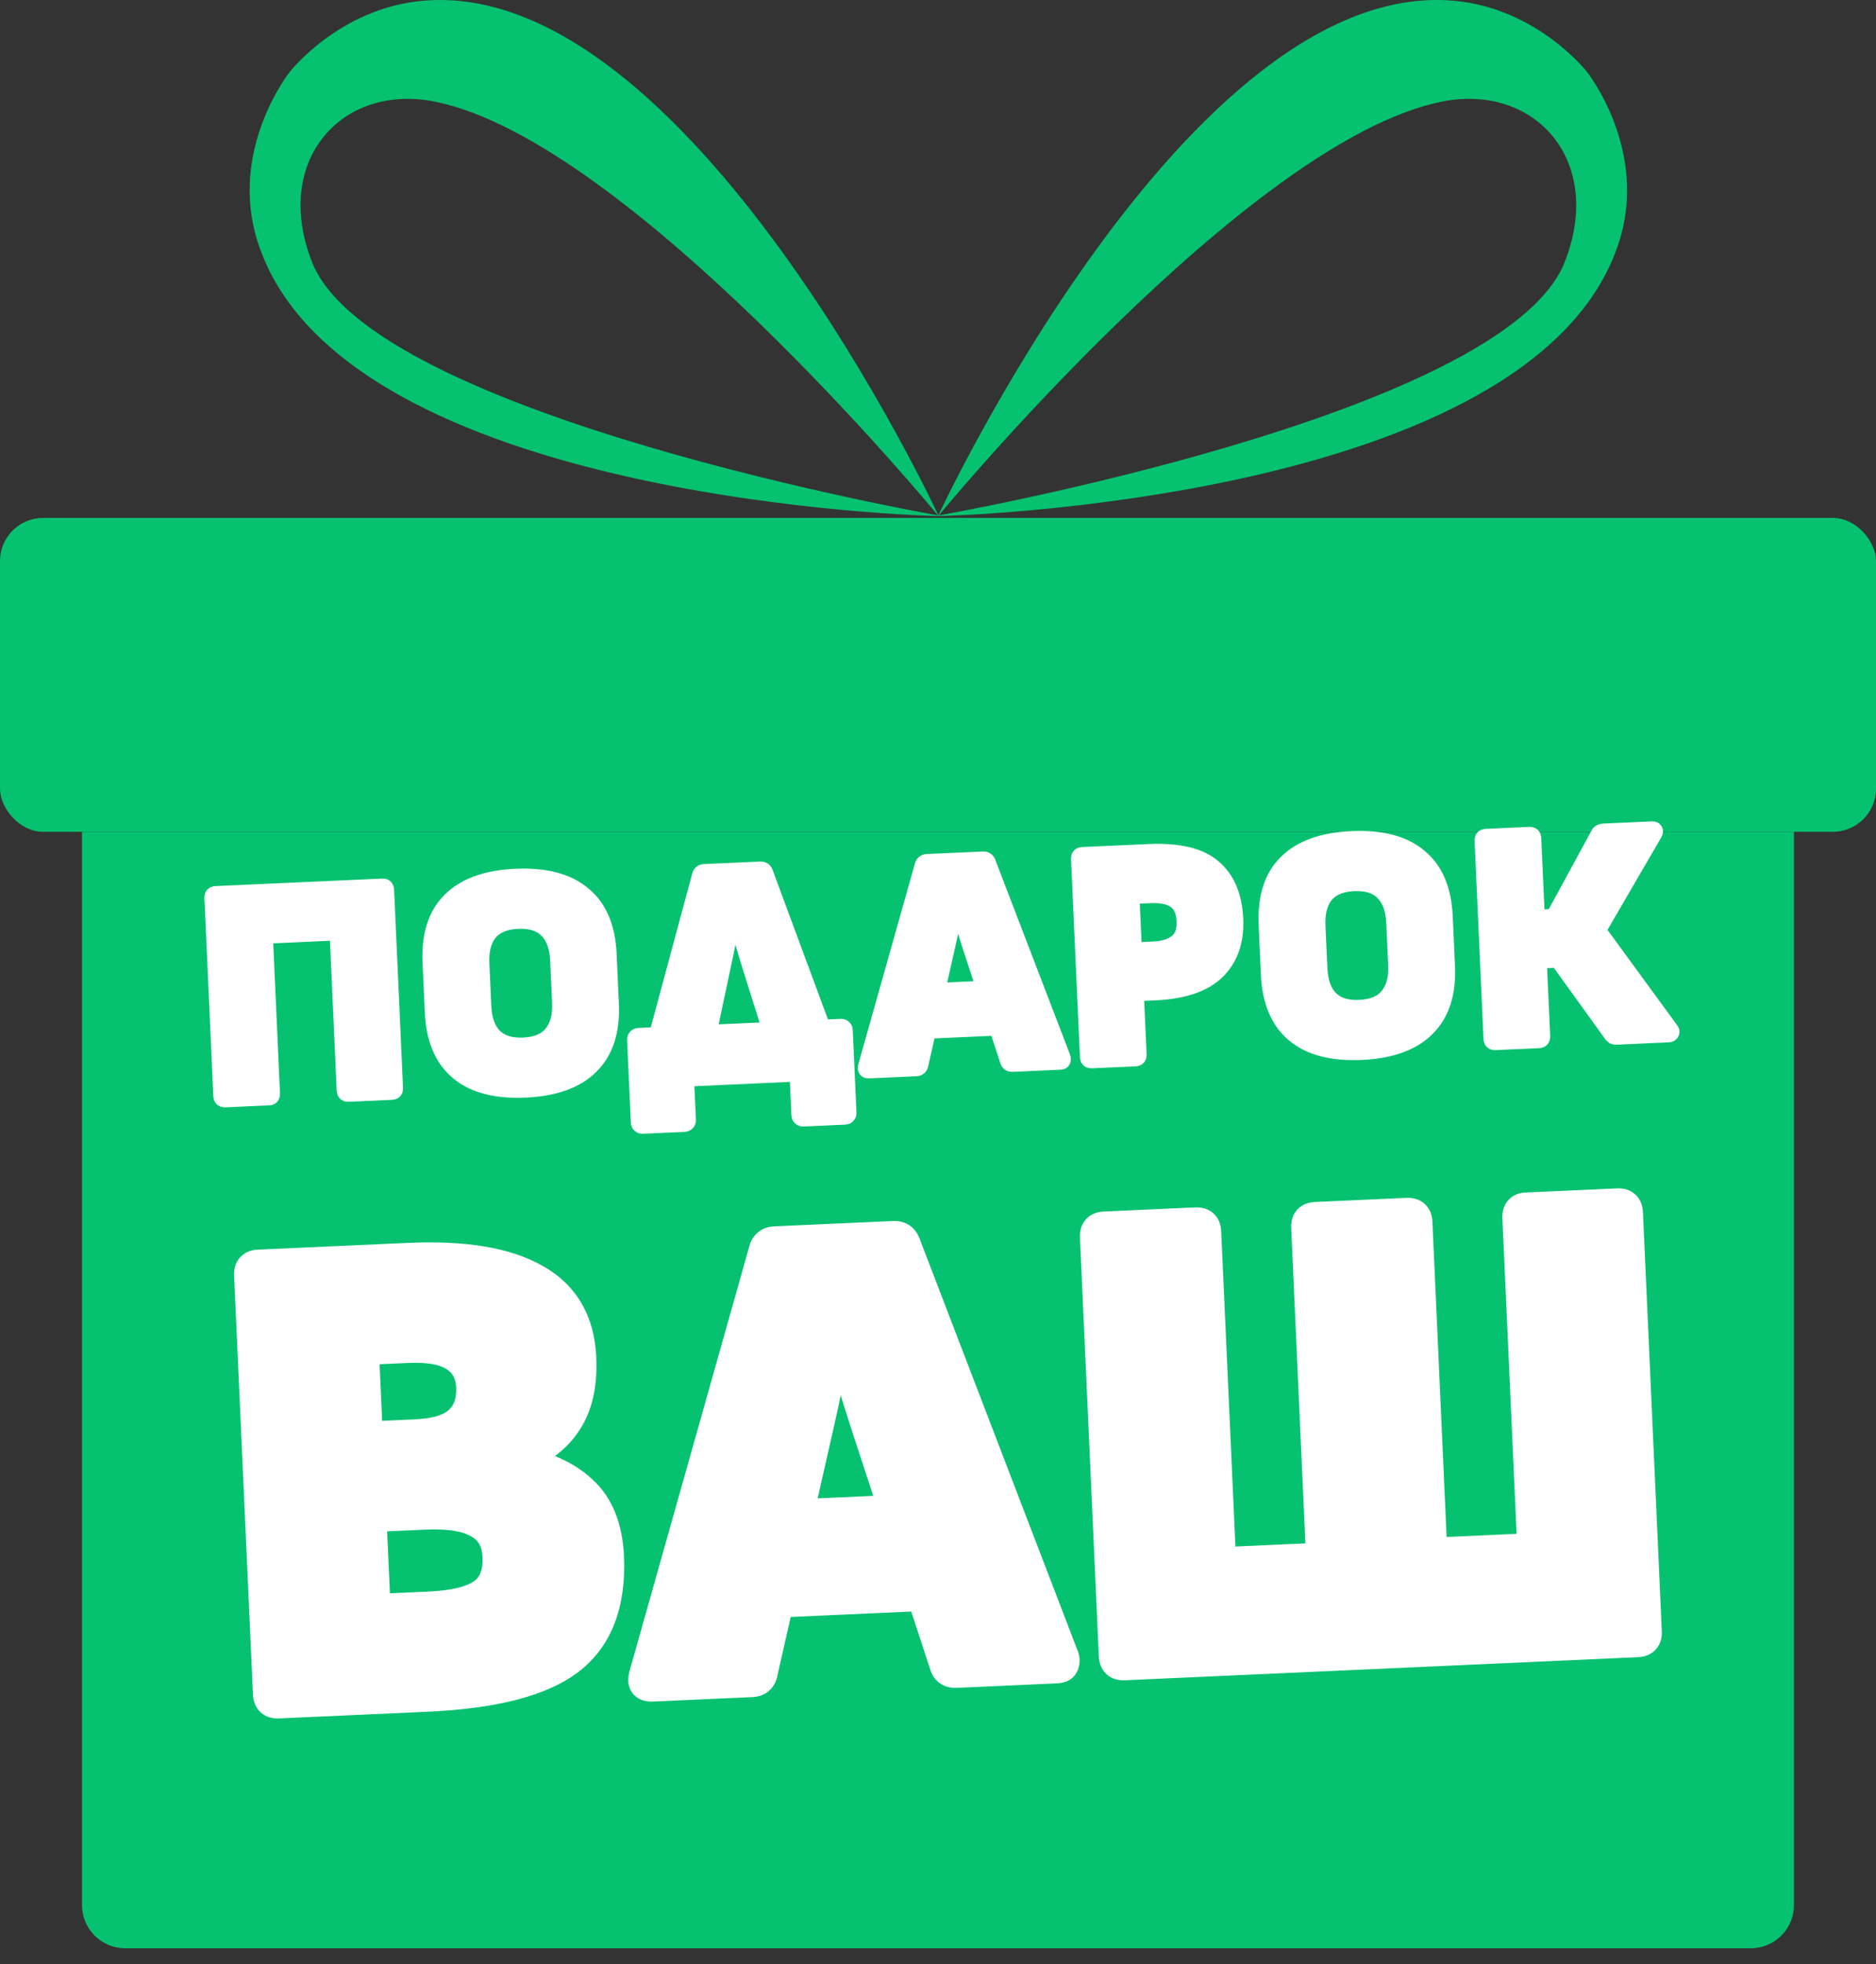
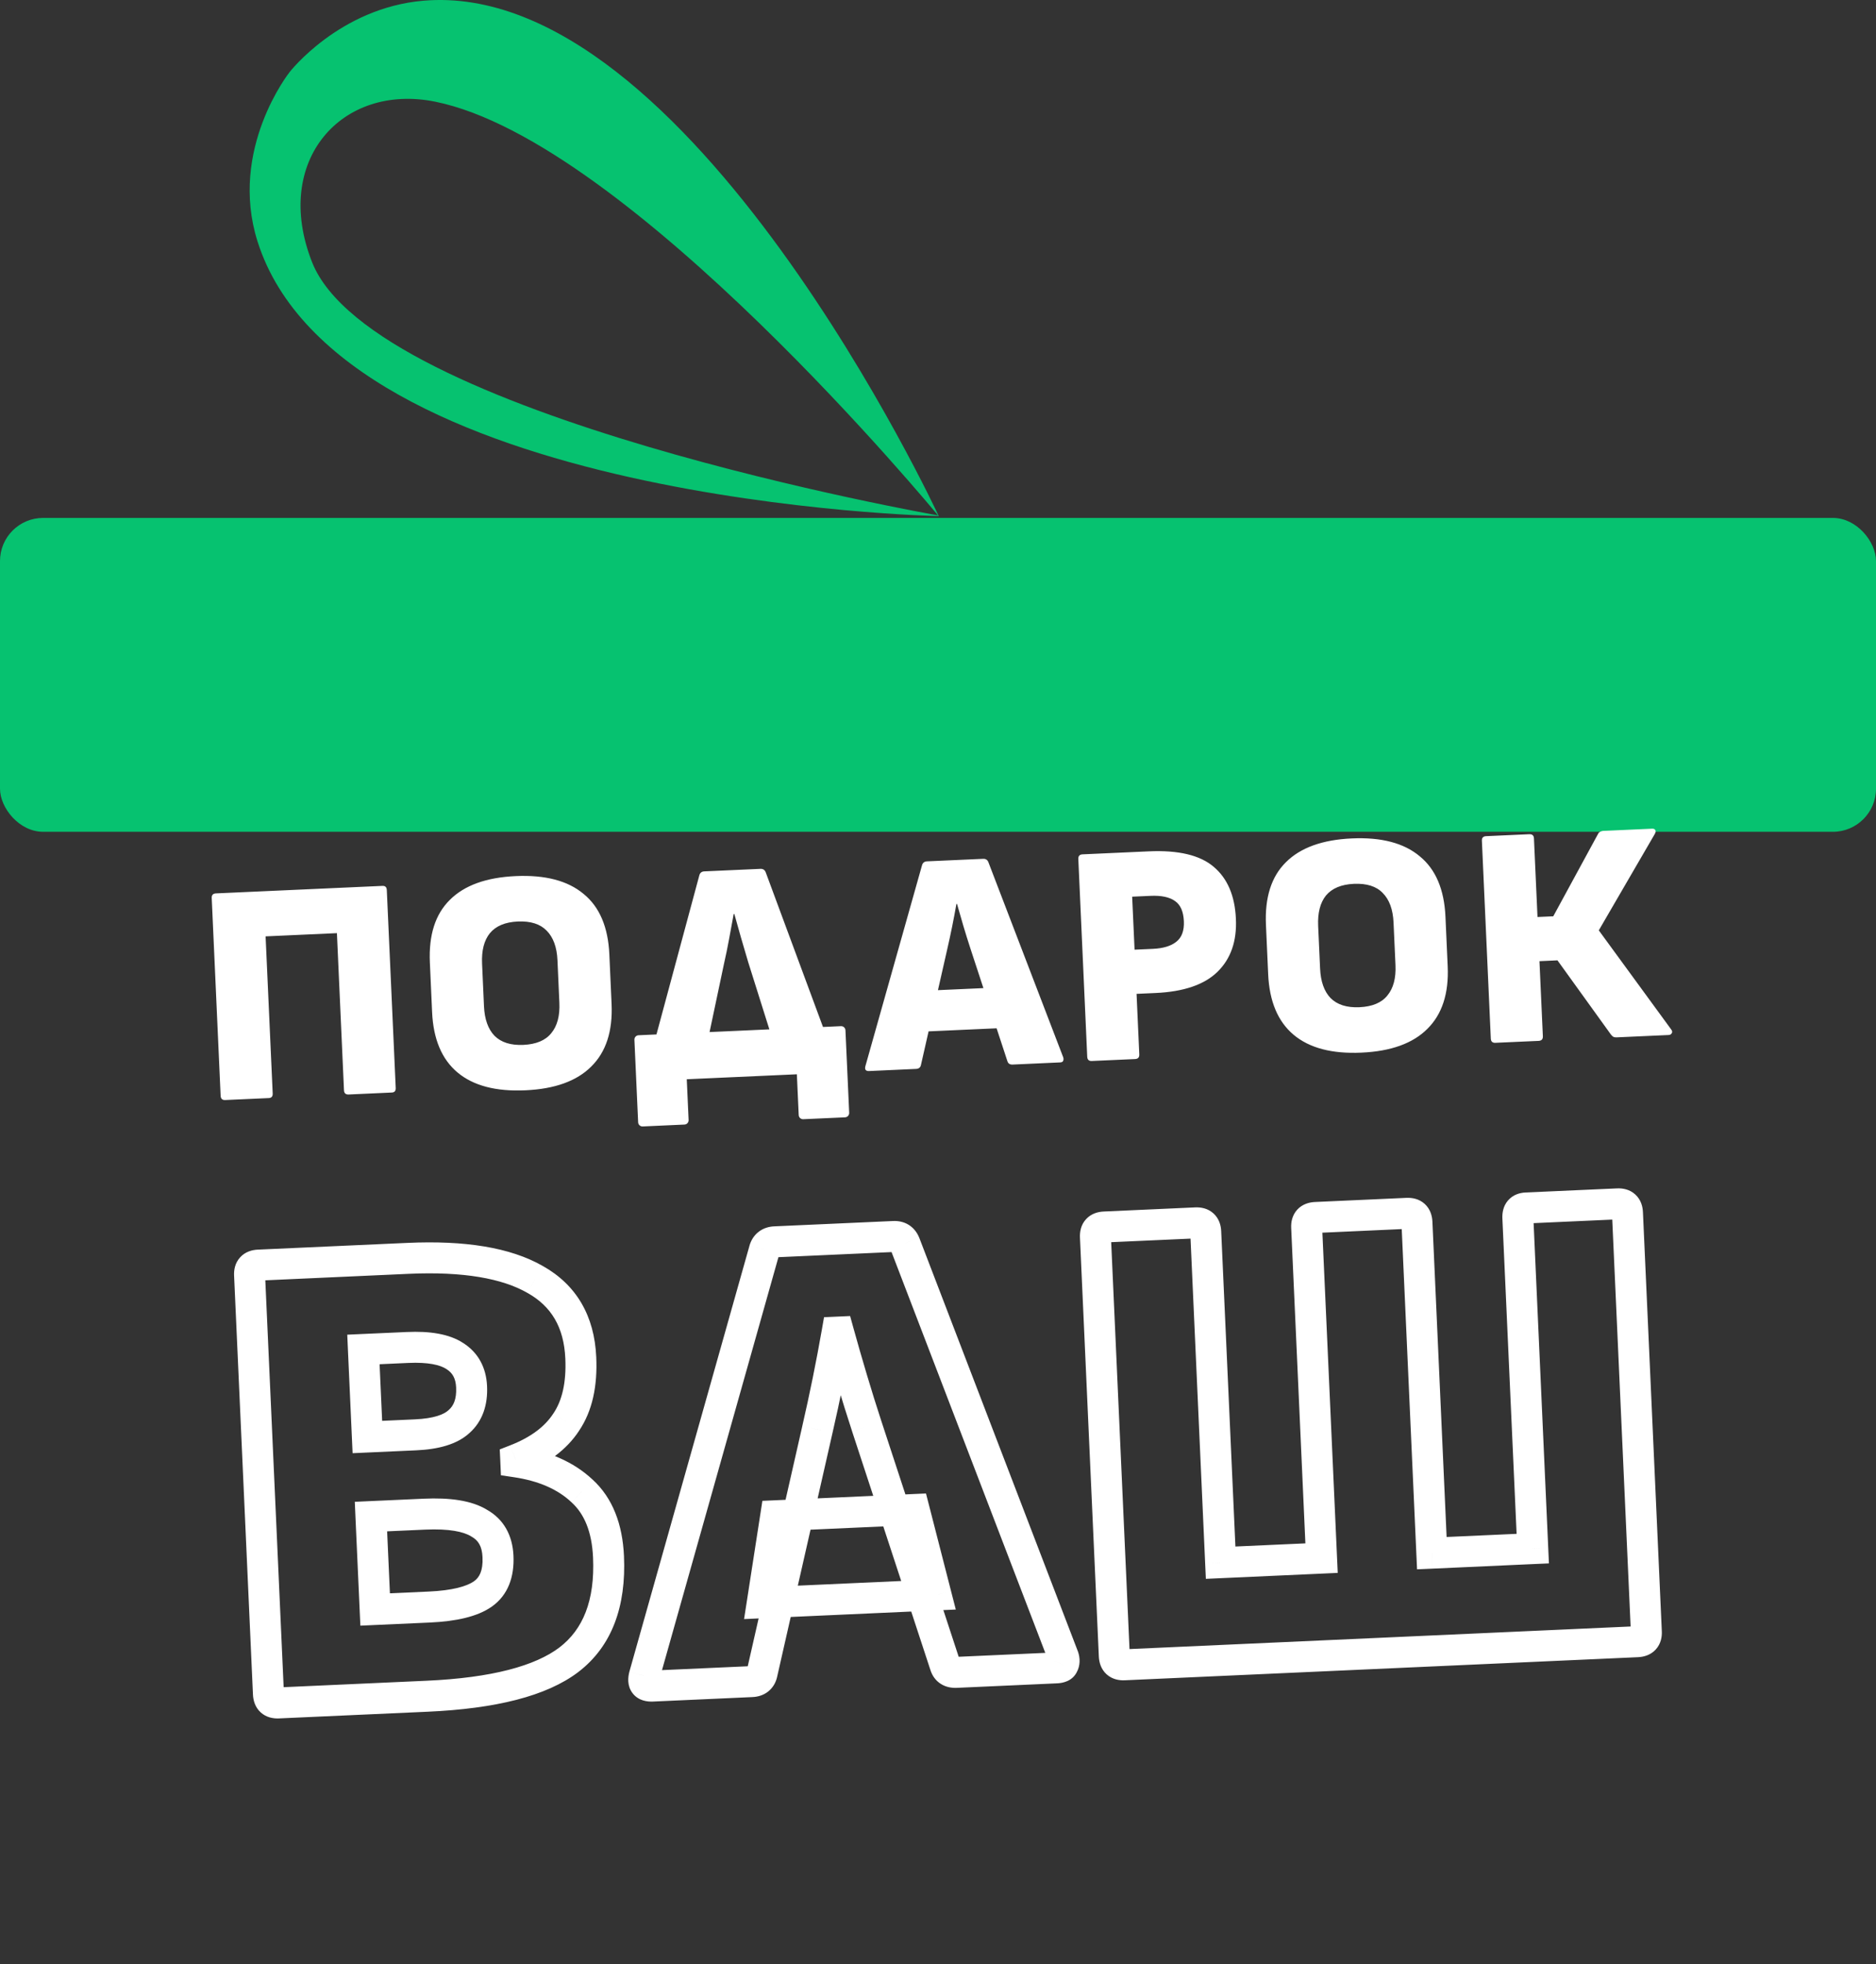
<svg xmlns="http://www.w3.org/2000/svg" width="64" height="67" viewBox="0 0 64 67" fill="none">
  <rect x="0" y="0" width="64" height="67" fill="#333333" stroke="none" />
  <rect y="17.667" width="64" height="10.707" rx="1.471" fill="#06C270" />
-   <path d="M2.798 28.374H61.201V64.986C61.201 65.799 60.543 66.458 59.73 66.458H4.27C3.457 66.458 2.798 65.799 2.798 64.986V28.374Z" fill="#06C270" />
-   <path d="M9.491 58.09C9.279 58.099 9.167 57.998 9.158 57.785L8.514 43.488C8.504 43.276 8.606 43.164 8.819 43.155L13.926 42.925C15.826 42.839 17.269 43.079 18.254 43.644C19.238 44.193 19.758 45.084 19.814 46.315C19.855 47.227 19.69 47.958 19.319 48.508C18.962 49.057 18.388 49.487 17.594 49.797L17.598 49.865C18.548 50.005 19.302 50.337 19.858 50.86C20.415 51.368 20.715 52.116 20.759 53.104C20.831 54.7 20.381 55.87 19.41 56.615C18.452 57.343 16.841 57.759 14.576 57.861L9.491 58.09ZM12.798 54.902L14.645 54.819C15.496 54.781 16.106 54.631 16.475 54.371C16.844 54.111 17.015 53.684 16.989 53.091C16.965 52.559 16.75 52.18 16.344 51.955C15.952 51.714 15.331 51.612 14.479 51.65L12.655 51.733L12.798 54.902ZM12.533 49.019L14.175 48.945C14.874 48.914 15.37 48.762 15.662 48.49C15.97 48.217 16.112 47.822 16.088 47.305C16.067 46.834 15.876 46.485 15.516 46.257C15.17 46.029 14.633 45.931 13.903 45.964L12.398 46.032L12.533 49.019ZM22.249 57.515C22.006 57.526 21.916 57.408 21.982 57.161L26.079 42.628C26.132 42.458 26.25 42.369 26.433 42.361L30.491 42.178C30.674 42.17 30.799 42.248 30.867 42.413L36.278 56.517C36.313 56.622 36.31 56.714 36.268 56.792C36.24 56.854 36.165 56.888 36.044 56.894L32.623 57.048C32.426 57.056 32.3 56.978 32.247 56.813L29.573 48.663C29.396 48.122 29.227 47.582 29.065 47.041C28.904 46.499 28.75 45.966 28.605 45.439L28.559 45.441C28.462 45.994 28.358 46.547 28.245 47.1C28.133 47.654 28.014 48.208 27.886 48.762L25.999 57.072C25.961 57.256 25.844 57.353 25.646 57.362L22.249 57.515ZM26.005 54.673L26.465 51.705L31.185 51.492L31.933 54.406L26.005 54.673ZM38.349 56.79C38.136 56.799 38.025 56.698 38.015 56.485L37.371 42.188C37.361 41.975 37.463 41.864 37.676 41.855L40.8 41.714C41.013 41.704 41.124 41.806 41.133 42.019L41.642 53.306L45.085 53.15L44.576 41.864C44.567 41.651 44.669 41.539 44.881 41.53L48.005 41.389C48.218 41.38 48.329 41.481 48.339 41.694L48.847 52.981L52.29 52.826L51.782 41.539C51.772 41.326 51.866 41.215 52.064 41.206L55.188 41.066C55.4 41.056 55.512 41.158 55.521 41.37L56.165 55.667C56.175 55.88 56.073 55.991 55.861 56.001L38.349 56.79Z" fill="white" />
-   <path d="M18.254 43.644L17.991 44.102L17.996 44.105L18.254 43.644ZM19.319 48.508L18.881 48.212L18.875 48.22L19.319 48.508ZM17.594 49.797L17.402 49.304L17.049 49.442L17.067 49.82L17.594 49.797ZM17.598 49.865L17.07 49.889L17.089 50.324L17.52 50.388L17.598 49.865ZM19.858 50.86L19.497 51.245L19.502 51.25L19.858 50.86ZM19.41 56.615L19.73 57.035L19.731 57.034L19.41 56.615ZM12.798 54.902L12.27 54.926L12.294 55.454L12.822 55.43L12.798 54.902ZM16.475 54.371L16.171 53.939L16.171 53.939L16.475 54.371ZM16.344 51.955L16.067 52.405L16.077 52.411L16.087 52.417L16.344 51.955ZM12.655 51.733L12.631 51.205L12.104 51.229L12.127 51.756L12.655 51.733ZM12.533 49.019L12.005 49.043L12.029 49.571L12.557 49.547L12.533 49.019ZM15.662 48.49L15.311 48.094L15.302 48.103L15.662 48.49ZM15.516 46.257L15.224 46.698L15.234 46.704L15.516 46.257ZM12.398 46.032L12.374 45.504L11.847 45.528L11.87 46.056L12.398 46.032ZM9.468 57.562C9.443 57.563 9.521 57.554 9.605 57.631C9.689 57.708 9.687 57.786 9.686 57.761L8.63 57.809C8.639 57.996 8.697 58.232 8.892 58.411C9.088 58.59 9.327 58.626 9.515 58.618L9.468 57.562ZM9.686 57.761L9.042 43.465L7.986 43.512L8.63 57.809L9.686 57.761ZM9.042 43.465C9.04 43.44 9.05 43.517 8.973 43.602C8.896 43.686 8.817 43.684 8.842 43.683L8.795 42.627C8.607 42.635 8.371 42.693 8.193 42.889C8.014 43.084 7.977 43.324 7.986 43.512L9.042 43.465ZM8.842 43.683L13.95 43.452L13.902 42.397L8.795 42.627L8.842 43.683ZM13.95 43.452C15.81 43.369 17.134 43.61 17.991 44.102L18.517 43.185C17.404 42.547 15.842 42.309 13.902 42.397L13.95 43.452ZM17.996 44.105C18.804 44.556 19.238 45.27 19.286 46.339L20.341 46.291C20.279 44.898 19.673 43.831 18.512 43.182L17.996 44.105ZM19.286 46.339C19.324 47.179 19.168 47.786 18.881 48.212L19.756 48.803C20.211 48.13 20.386 47.275 20.341 46.291L19.286 46.339ZM18.875 48.22C18.595 48.652 18.123 49.023 17.402 49.304L17.787 50.289C18.652 49.95 19.33 49.462 19.762 48.795L18.875 48.22ZM17.067 49.82L17.07 49.889L18.125 49.841L18.122 49.773L17.067 49.82ZM17.52 50.388C18.392 50.516 19.037 50.812 19.497 51.245L20.22 50.475C19.567 49.861 18.704 49.494 17.674 49.342L17.52 50.388ZM19.502 51.25C19.925 51.636 20.191 52.234 20.232 53.128L21.287 53.08C21.238 51.998 20.904 51.099 20.215 50.47L19.502 51.25ZM20.232 53.128C20.298 54.61 19.882 55.587 19.088 56.195L19.731 57.034C20.88 56.154 21.364 54.791 21.287 53.08L20.232 53.128ZM19.09 56.194C18.265 56.822 16.791 57.232 14.552 57.333L14.6 58.389C16.891 58.285 18.639 57.865 19.73 57.035L19.09 56.194ZM14.552 57.333L9.468 57.562L9.515 58.618L14.6 58.389L14.552 57.333ZM12.822 55.43L14.669 55.347L14.621 54.291L12.774 54.374L12.822 55.43ZM14.669 55.347C15.545 55.307 16.283 55.153 16.78 54.803L16.171 53.939C15.93 54.109 15.447 54.254 14.621 54.291L14.669 55.347ZM16.78 54.803C17.341 54.406 17.549 53.777 17.517 53.067L16.461 53.115C16.483 53.591 16.347 53.815 16.171 53.939L16.78 54.803ZM17.517 53.067C17.486 52.384 17.193 51.822 16.6 51.493L16.087 52.417C16.307 52.539 16.444 52.734 16.461 53.115L17.517 53.067ZM16.621 51.505C16.09 51.178 15.335 51.083 14.455 51.123L14.503 52.178C15.326 52.141 15.814 52.249 16.067 52.405L16.621 51.505ZM14.455 51.123L12.631 51.205L12.679 52.26L14.503 52.178L14.455 51.123ZM12.127 51.756L12.27 54.926L13.326 54.878L13.183 51.709L12.127 51.756ZM12.557 49.547L14.198 49.473L14.151 48.417L12.509 48.491L12.557 49.547ZM14.198 49.473C14.938 49.44 15.59 49.278 16.022 48.877L15.302 48.103C15.149 48.246 14.81 48.388 14.151 48.417L14.198 49.473ZM16.013 48.885C16.469 48.48 16.645 47.913 16.616 47.282L15.561 47.329C15.579 47.732 15.47 47.954 15.311 48.095L16.013 48.885ZM16.616 47.282C16.588 46.659 16.322 46.141 15.798 45.81L15.234 46.704C15.431 46.828 15.546 47.009 15.561 47.329L16.616 47.282ZM15.807 45.816C15.321 45.495 14.645 45.402 13.879 45.437L13.927 46.492C14.62 46.461 15.02 46.563 15.225 46.698L15.807 45.816ZM13.879 45.437L12.374 45.504L12.422 46.56L13.927 46.492L13.879 45.437ZM11.87 46.056L12.005 49.043L13.061 48.995L12.926 46.008L11.87 46.056ZM21.982 57.161L21.473 57.018L21.471 57.027L21.982 57.161ZM26.079 42.628L25.575 42.47L25.573 42.478L25.571 42.485L26.079 42.628ZM30.867 42.413L31.361 42.223L31.358 42.217L31.355 42.21L30.867 42.413ZM36.278 56.517L36.779 56.349L36.776 56.339L36.771 56.328L36.278 56.517ZM36.268 56.792L35.803 56.541L35.793 56.559L35.785 56.577L36.268 56.792ZM32.247 56.813L32.75 56.651L32.749 56.648L32.247 56.813ZM29.573 48.663L29.07 48.827L29.07 48.828L29.573 48.663ZM28.605 45.439L29.114 45.298L29.002 44.892L28.581 44.911L28.605 45.439ZM28.559 45.441L28.535 44.913L28.112 44.932L28.039 45.35L28.559 45.441ZM28.245 47.1L27.728 46.995L27.728 46.995L28.245 47.1ZM27.886 48.762L27.371 48.643L27.371 48.645L27.886 48.762ZM25.999 57.072L25.483 56.955L25.481 56.967L25.999 57.072ZM26.005 54.673L25.483 54.592L25.384 55.23L26.029 55.2L26.005 54.673ZM26.465 51.705L26.441 51.177L26.009 51.196L25.943 51.623L26.465 51.705ZM31.185 51.492L31.697 51.36L31.59 50.945L31.161 50.964L31.185 51.492ZM31.933 54.406L31.957 54.933L32.607 54.904L32.445 54.274L31.933 54.406ZM22.225 56.987C22.163 56.99 22.307 56.965 22.421 57.116C22.474 57.187 22.487 57.255 22.489 57.288C22.491 57.317 22.485 57.323 22.492 57.296L21.471 57.027C21.426 57.197 21.383 57.495 21.578 57.754C21.781 58.022 22.091 58.051 22.273 58.043L22.225 56.987ZM22.49 57.305L26.588 42.772L25.571 42.485L21.473 57.018L22.49 57.305ZM26.583 42.786C26.584 42.784 26.572 42.821 26.526 42.856C26.482 42.889 26.447 42.889 26.456 42.889L26.409 41.833C26.236 41.841 26.051 41.89 25.889 42.013C25.725 42.136 25.628 42.302 25.575 42.47L26.583 42.786ZM26.456 42.889L30.515 42.706L30.468 41.651L26.409 41.833L26.456 42.889ZM30.515 42.706C30.525 42.706 30.49 42.709 30.443 42.679C30.394 42.649 30.379 42.613 30.38 42.615L31.355 42.21C31.288 42.047 31.175 41.891 31.002 41.782C30.829 41.675 30.64 41.643 30.468 41.651L30.515 42.706ZM30.374 42.602L35.785 56.707L36.771 56.328L31.361 42.223L30.374 42.602ZM35.777 56.685C35.779 56.69 35.773 56.675 35.774 56.645C35.775 56.612 35.784 56.575 35.803 56.541L36.733 57.043C36.861 56.806 36.848 56.556 36.779 56.349L35.777 56.685ZM35.785 56.577C35.834 56.467 35.918 56.408 35.973 56.383C36.019 56.362 36.043 56.365 36.02 56.366L36.068 57.421C36.227 57.414 36.592 57.364 36.75 57.007L35.785 56.577ZM36.02 56.366L32.6 56.52L32.647 57.575L36.068 57.421L36.02 56.366ZM32.6 56.52C32.572 56.521 32.607 56.514 32.661 56.547C32.688 56.564 32.71 56.586 32.727 56.608C32.743 56.63 32.749 56.647 32.75 56.651L31.744 56.975C31.802 57.155 31.915 57.328 32.102 57.444C32.281 57.556 32.477 57.583 32.647 57.575L32.6 56.52ZM32.749 56.648L30.075 48.498L29.07 48.828L31.745 56.978L32.749 56.648ZM30.075 48.499C29.899 47.962 29.732 47.426 29.572 46.889L28.559 47.192C28.722 47.737 28.892 48.282 29.07 48.827L30.075 48.499ZM29.572 46.889C29.411 46.352 29.259 45.821 29.114 45.298L28.096 45.58C28.242 46.11 28.397 46.647 28.559 47.192L29.572 46.889ZM28.581 44.911L28.535 44.913L28.583 45.969L28.629 45.967L28.581 44.911ZM28.039 45.35C27.943 45.898 27.839 46.447 27.728 46.995L28.763 47.205C28.876 46.647 28.982 46.09 29.08 45.532L28.039 45.35ZM27.728 46.995C27.616 47.544 27.498 48.094 27.371 48.643L28.401 48.88C28.529 48.321 28.65 47.763 28.763 47.205L27.728 46.995ZM27.371 48.645L25.483 56.955L26.514 57.189L28.401 48.879L27.371 48.645ZM25.481 56.967C25.48 56.969 25.491 56.92 25.547 56.875C25.6 56.831 25.641 56.833 25.622 56.834L25.67 57.89C25.849 57.882 26.048 57.831 26.218 57.691C26.391 57.548 26.48 57.359 26.517 57.177L25.481 56.967ZM25.622 56.834L22.225 56.987L22.273 58.043L25.67 57.89L25.622 56.834ZM26.527 54.754L26.987 51.785L25.943 51.623L25.483 54.592L26.527 54.754ZM26.489 52.232L31.209 52.02L31.161 50.964L26.441 51.177L26.489 52.232ZM30.673 51.623L31.422 54.537L32.445 54.274L31.697 51.36L30.673 51.623ZM31.91 53.878L25.981 54.145L26.029 55.2L31.957 54.933L31.91 53.878ZM41.642 53.306L41.114 53.329L41.138 53.857L41.666 53.833L41.642 53.306ZM45.085 53.15L45.109 53.678L45.637 53.654L45.613 53.127L45.085 53.15ZM48.847 52.981L48.319 53.005L48.343 53.532L48.871 53.509L48.847 52.981ZM52.29 52.826L52.314 53.353L52.842 53.33L52.818 52.802L52.29 52.826ZM38.325 56.262C38.3 56.263 38.378 56.254 38.462 56.331C38.547 56.408 38.544 56.486 38.543 56.461L37.487 56.509C37.496 56.696 37.554 56.932 37.749 57.111C37.945 57.289 38.185 57.326 38.373 57.317L38.325 56.262ZM38.543 56.461L37.899 42.164L36.843 42.212L37.487 56.509L38.543 56.461ZM37.899 42.164C37.898 42.139 37.907 42.217 37.83 42.302C37.753 42.386 37.675 42.383 37.7 42.382L37.652 41.327C37.464 41.335 37.229 41.393 37.05 41.589C36.871 41.784 36.835 42.024 36.843 42.212L37.899 42.164ZM37.7 42.382L40.824 42.242L40.776 41.186L37.652 41.327L37.7 42.382ZM40.824 42.242C40.849 42.24 40.771 42.25 40.686 42.173C40.602 42.096 40.605 42.017 40.606 42.042L41.661 41.995C41.653 41.807 41.595 41.572 41.399 41.393C41.204 41.214 40.964 41.178 40.776 41.186L40.824 42.242ZM40.606 42.042L41.114 53.329L42.17 53.282L41.661 41.995L40.606 42.042ZM41.666 53.833L45.109 53.678L45.061 52.623L41.618 52.778L41.666 53.833ZM45.613 53.127L45.104 41.84L44.049 41.887L44.557 53.174L45.613 53.127ZM45.104 41.84C45.103 41.815 45.113 41.893 45.035 41.977C44.958 42.061 44.88 42.059 44.905 42.058L44.858 41.002C44.67 41.011 44.434 41.069 44.255 41.264C44.077 41.46 44.04 41.7 44.049 41.887L45.104 41.84ZM44.905 42.058L48.029 41.917L47.981 40.861L44.858 41.002L44.905 42.058ZM48.029 41.917C48.054 41.916 47.976 41.925 47.892 41.848C47.807 41.771 47.81 41.693 47.811 41.718L48.867 41.67C48.858 41.483 48.8 41.247 48.605 41.068C48.409 40.889 48.169 40.853 47.981 40.861L48.029 41.917ZM47.811 41.718L48.319 53.005L49.375 52.957L48.867 41.67L47.811 41.718ZM48.871 53.509L52.314 53.353L52.267 52.298L48.824 52.453L48.871 53.509ZM52.818 52.802L52.31 41.515L51.254 41.563L51.763 52.849L52.818 52.802ZM52.31 41.515C52.308 41.481 52.32 41.553 52.248 41.638C52.169 41.73 52.081 41.734 52.088 41.734L52.04 40.678C51.849 40.687 51.615 40.751 51.442 40.954C51.276 41.15 51.246 41.384 51.254 41.563L52.31 41.515ZM52.088 41.734L55.211 41.593L55.164 40.538L52.04 40.678L52.088 41.734ZM55.211 41.593C55.236 41.592 55.158 41.602 55.074 41.525C54.99 41.448 54.992 41.369 54.993 41.394L56.049 41.347C56.041 41.159 55.983 40.923 55.787 40.745C55.592 40.566 55.352 40.529 55.164 40.538L55.211 41.593ZM54.993 41.394L55.638 55.691L56.693 55.643L56.049 41.347L54.993 41.394ZM55.638 55.691C55.639 55.716 55.629 55.638 55.706 55.554C55.783 55.469 55.862 55.472 55.837 55.473L55.884 56.529C56.072 56.52 56.308 56.462 56.486 56.267C56.665 56.071 56.702 55.831 56.693 55.643L55.638 55.691ZM55.837 55.473L38.325 56.262L38.373 57.317L55.884 56.529L55.837 55.473Z" fill="white" />
+   <path d="M18.254 43.644L17.991 44.102L17.996 44.105L18.254 43.644ZM19.319 48.508L18.881 48.212L18.875 48.22L19.319 48.508ZM17.594 49.797L17.402 49.304L17.049 49.442L17.067 49.82L17.594 49.797ZM17.598 49.865L17.07 49.889L17.089 50.324L17.52 50.388L17.598 49.865ZM19.858 50.86L19.497 51.245L19.502 51.25L19.858 50.86ZM19.41 56.615L19.73 57.035L19.731 57.034L19.41 56.615ZM12.798 54.902L12.27 54.926L12.294 55.454L12.822 55.43L12.798 54.902ZM16.475 54.371L16.171 53.939L16.171 53.939L16.475 54.371ZM16.344 51.955L16.067 52.405L16.077 52.411L16.087 52.417L16.344 51.955ZM12.655 51.733L12.631 51.205L12.104 51.229L12.127 51.756L12.655 51.733ZM12.533 49.019L12.005 49.043L12.029 49.571L12.557 49.547L12.533 49.019ZM15.662 48.49L15.311 48.094L15.302 48.103L15.662 48.49ZM15.516 46.257L15.224 46.698L15.234 46.704L15.516 46.257ZM12.398 46.032L12.374 45.504L11.847 45.528L11.87 46.056L12.398 46.032ZM9.468 57.562C9.443 57.563 9.521 57.554 9.605 57.631C9.689 57.708 9.687 57.786 9.686 57.761L8.63 57.809C8.639 57.996 8.697 58.232 8.892 58.411C9.088 58.59 9.327 58.626 9.515 58.618L9.468 57.562ZM9.686 57.761L9.042 43.465L7.986 43.512L8.63 57.809L9.686 57.761ZM9.042 43.465C9.04 43.44 9.05 43.517 8.973 43.602C8.896 43.686 8.817 43.684 8.842 43.683L8.795 42.627C8.607 42.635 8.371 42.693 8.193 42.889C8.014 43.084 7.977 43.324 7.986 43.512L9.042 43.465ZM8.842 43.683L13.95 43.452L13.902 42.397L8.795 42.627L8.842 43.683ZM13.95 43.452C15.81 43.369 17.134 43.61 17.991 44.102L18.517 43.185C17.404 42.547 15.842 42.309 13.902 42.397L13.95 43.452ZM17.996 44.105C18.804 44.556 19.238 45.27 19.286 46.339L20.341 46.291C20.279 44.898 19.673 43.831 18.512 43.182L17.996 44.105ZM19.286 46.339C19.324 47.179 19.168 47.786 18.881 48.212L19.756 48.803C20.211 48.13 20.386 47.275 20.341 46.291L19.286 46.339ZM18.875 48.22C18.595 48.652 18.123 49.023 17.402 49.304L17.787 50.289C18.652 49.95 19.33 49.462 19.762 48.795L18.875 48.22ZM17.067 49.82L17.07 49.889L18.125 49.841L18.122 49.773L17.067 49.82ZM17.52 50.388C18.392 50.516 19.037 50.812 19.497 51.245L20.22 50.475C19.567 49.861 18.704 49.494 17.674 49.342L17.52 50.388ZM19.502 51.25C19.925 51.636 20.191 52.234 20.232 53.128L21.287 53.08C21.238 51.998 20.904 51.099 20.215 50.47L19.502 51.25ZM20.232 53.128C20.298 54.61 19.882 55.587 19.088 56.195L19.731 57.034C20.88 56.154 21.364 54.791 21.287 53.08L20.232 53.128ZM19.09 56.194C18.265 56.822 16.791 57.232 14.552 57.333L14.6 58.389C16.891 58.285 18.639 57.865 19.73 57.035L19.09 56.194ZM14.552 57.333L9.468 57.562L9.515 58.618L14.6 58.389L14.552 57.333ZM12.822 55.43L14.669 55.347L14.621 54.291L12.774 54.374L12.822 55.43M14.669 55.347C15.545 55.307 16.283 55.153 16.78 54.803L16.171 53.939C15.93 54.109 15.447 54.254 14.621 54.291L14.669 55.347ZM16.78 54.803C17.341 54.406 17.549 53.777 17.517 53.067L16.461 53.115C16.483 53.591 16.347 53.815 16.171 53.939L16.78 54.803ZM17.517 53.067C17.486 52.384 17.193 51.822 16.6 51.493L16.087 52.417C16.307 52.539 16.444 52.734 16.461 53.115L17.517 53.067ZM16.621 51.505C16.09 51.178 15.335 51.083 14.455 51.123L14.503 52.178C15.326 52.141 15.814 52.249 16.067 52.405L16.621 51.505ZM14.455 51.123L12.631 51.205L12.679 52.26L14.503 52.178L14.455 51.123ZM12.127 51.756L12.27 54.926L13.326 54.878L13.183 51.709L12.127 51.756ZM12.557 49.547L14.198 49.473L14.151 48.417L12.509 48.491L12.557 49.547ZM14.198 49.473C14.938 49.44 15.59 49.278 16.022 48.877L15.302 48.103C15.149 48.246 14.81 48.388 14.151 48.417L14.198 49.473ZM16.013 48.885C16.469 48.48 16.645 47.913 16.616 47.282L15.561 47.329C15.579 47.732 15.47 47.954 15.311 48.095L16.013 48.885ZM16.616 47.282C16.588 46.659 16.322 46.141 15.798 45.81L15.234 46.704C15.431 46.828 15.546 47.009 15.561 47.329L16.616 47.282ZM15.807 45.816C15.321 45.495 14.645 45.402 13.879 45.437L13.927 46.492C14.62 46.461 15.02 46.563 15.225 46.698L15.807 45.816ZM13.879 45.437L12.374 45.504L12.422 46.56L13.927 46.492L13.879 45.437ZM11.87 46.056L12.005 49.043L13.061 48.995L12.926 46.008L11.87 46.056ZM21.982 57.161L21.473 57.018L21.471 57.027L21.982 57.161ZM26.079 42.628L25.575 42.47L25.573 42.478L25.571 42.485L26.079 42.628ZM30.867 42.413L31.361 42.223L31.358 42.217L31.355 42.21L30.867 42.413ZM36.278 56.517L36.779 56.349L36.776 56.339L36.771 56.328L36.278 56.517ZM36.268 56.792L35.803 56.541L35.793 56.559L35.785 56.577L36.268 56.792ZM32.247 56.813L32.75 56.651L32.749 56.648L32.247 56.813ZM29.573 48.663L29.07 48.827L29.07 48.828L29.573 48.663ZM28.605 45.439L29.114 45.298L29.002 44.892L28.581 44.911L28.605 45.439ZM28.559 45.441L28.535 44.913L28.112 44.932L28.039 45.35L28.559 45.441ZM28.245 47.1L27.728 46.995L27.728 46.995L28.245 47.1ZM27.886 48.762L27.371 48.643L27.371 48.645L27.886 48.762ZM25.999 57.072L25.483 56.955L25.481 56.967L25.999 57.072ZM26.005 54.673L25.483 54.592L25.384 55.23L26.029 55.2L26.005 54.673ZM26.465 51.705L26.441 51.177L26.009 51.196L25.943 51.623L26.465 51.705ZM31.185 51.492L31.697 51.36L31.59 50.945L31.161 50.964L31.185 51.492ZM31.933 54.406L31.957 54.933L32.607 54.904L32.445 54.274L31.933 54.406ZM22.225 56.987C22.163 56.99 22.307 56.965 22.421 57.116C22.474 57.187 22.487 57.255 22.489 57.288C22.491 57.317 22.485 57.323 22.492 57.296L21.471 57.027C21.426 57.197 21.383 57.495 21.578 57.754C21.781 58.022 22.091 58.051 22.273 58.043L22.225 56.987ZM22.49 57.305L26.588 42.772L25.571 42.485L21.473 57.018L22.49 57.305ZM26.583 42.786C26.584 42.784 26.572 42.821 26.526 42.856C26.482 42.889 26.447 42.889 26.456 42.889L26.409 41.833C26.236 41.841 26.051 41.89 25.889 42.013C25.725 42.136 25.628 42.302 25.575 42.47L26.583 42.786ZM26.456 42.889L30.515 42.706L30.468 41.651L26.409 41.833L26.456 42.889ZM30.515 42.706C30.525 42.706 30.49 42.709 30.443 42.679C30.394 42.649 30.379 42.613 30.38 42.615L31.355 42.21C31.288 42.047 31.175 41.891 31.002 41.782C30.829 41.675 30.64 41.643 30.468 41.651L30.515 42.706ZM30.374 42.602L35.785 56.707L36.771 56.328L31.361 42.223L30.374 42.602ZM35.777 56.685C35.779 56.69 35.773 56.675 35.774 56.645C35.775 56.612 35.784 56.575 35.803 56.541L36.733 57.043C36.861 56.806 36.848 56.556 36.779 56.349L35.777 56.685ZM35.785 56.577C35.834 56.467 35.918 56.408 35.973 56.383C36.019 56.362 36.043 56.365 36.02 56.366L36.068 57.421C36.227 57.414 36.592 57.364 36.75 57.007L35.785 56.577ZM36.02 56.366L32.6 56.52L32.647 57.575L36.068 57.421L36.02 56.366ZM32.6 56.52C32.572 56.521 32.607 56.514 32.661 56.547C32.688 56.564 32.71 56.586 32.727 56.608C32.743 56.63 32.749 56.647 32.75 56.651L31.744 56.975C31.802 57.155 31.915 57.328 32.102 57.444C32.281 57.556 32.477 57.583 32.647 57.575L32.6 56.52ZM32.749 56.648L30.075 48.498L29.07 48.828L31.745 56.978L32.749 56.648ZM30.075 48.499C29.899 47.962 29.732 47.426 29.572 46.889L28.559 47.192C28.722 47.737 28.892 48.282 29.07 48.827L30.075 48.499ZM29.572 46.889C29.411 46.352 29.259 45.821 29.114 45.298L28.096 45.58C28.242 46.11 28.397 46.647 28.559 47.192L29.572 46.889ZM28.581 44.911L28.535 44.913L28.583 45.969L28.629 45.967L28.581 44.911ZM28.039 45.35C27.943 45.898 27.839 46.447 27.728 46.995L28.763 47.205C28.876 46.647 28.982 46.09 29.08 45.532L28.039 45.35ZM27.728 46.995C27.616 47.544 27.498 48.094 27.371 48.643L28.401 48.88C28.529 48.321 28.65 47.763 28.763 47.205L27.728 46.995ZM27.371 48.645L25.483 56.955L26.514 57.189L28.401 48.879L27.371 48.645ZM25.481 56.967C25.48 56.969 25.491 56.92 25.547 56.875C25.6 56.831 25.641 56.833 25.622 56.834L25.67 57.89C25.849 57.882 26.048 57.831 26.218 57.691C26.391 57.548 26.48 57.359 26.517 57.177L25.481 56.967ZM25.622 56.834L22.225 56.987L22.273 58.043L25.67 57.89L25.622 56.834ZM26.527 54.754L26.987 51.785L25.943 51.623L25.483 54.592L26.527 54.754ZM26.489 52.232L31.209 52.02L31.161 50.964L26.441 51.177L26.489 52.232ZM30.673 51.623L31.422 54.537L32.445 54.274L31.697 51.36L30.673 51.623ZM31.91 53.878L25.981 54.145L26.029 55.2L31.957 54.933L31.91 53.878ZM41.642 53.306L41.114 53.329L41.138 53.857L41.666 53.833L41.642 53.306ZM45.085 53.15L45.109 53.678L45.637 53.654L45.613 53.127L45.085 53.15ZM48.847 52.981L48.319 53.005L48.343 53.532L48.871 53.509L48.847 52.981ZM52.29 52.826L52.314 53.353L52.842 53.33L52.818 52.802L52.29 52.826ZM38.325 56.262C38.3 56.263 38.378 56.254 38.462 56.331C38.547 56.408 38.544 56.486 38.543 56.461L37.487 56.509C37.496 56.696 37.554 56.932 37.749 57.111C37.945 57.289 38.185 57.326 38.373 57.317L38.325 56.262ZM38.543 56.461L37.899 42.164L36.843 42.212L37.487 56.509L38.543 56.461ZM37.899 42.164C37.898 42.139 37.907 42.217 37.83 42.302C37.753 42.386 37.675 42.383 37.7 42.382L37.652 41.327C37.464 41.335 37.229 41.393 37.05 41.589C36.871 41.784 36.835 42.024 36.843 42.212L37.899 42.164ZM37.7 42.382L40.824 42.242L40.776 41.186L37.652 41.327L37.7 42.382ZM40.824 42.242C40.849 42.24 40.771 42.25 40.686 42.173C40.602 42.096 40.605 42.017 40.606 42.042L41.661 41.995C41.653 41.807 41.595 41.572 41.399 41.393C41.204 41.214 40.964 41.178 40.776 41.186L40.824 42.242ZM40.606 42.042L41.114 53.329L42.17 53.282L41.661 41.995L40.606 42.042ZM41.666 53.833L45.109 53.678L45.061 52.623L41.618 52.778L41.666 53.833ZM45.613 53.127L45.104 41.84L44.049 41.887L44.557 53.174L45.613 53.127ZM45.104 41.84C45.103 41.815 45.113 41.893 45.035 41.977C44.958 42.061 44.88 42.059 44.905 42.058L44.858 41.002C44.67 41.011 44.434 41.069 44.255 41.264C44.077 41.46 44.04 41.7 44.049 41.887L45.104 41.84ZM44.905 42.058L48.029 41.917L47.981 40.861L44.858 41.002L44.905 42.058ZM48.029 41.917C48.054 41.916 47.976 41.925 47.892 41.848C47.807 41.771 47.81 41.693 47.811 41.718L48.867 41.67C48.858 41.483 48.8 41.247 48.605 41.068C48.409 40.889 48.169 40.853 47.981 40.861L48.029 41.917ZM47.811 41.718L48.319 53.005L49.375 52.957L48.867 41.67L47.811 41.718ZM48.871 53.509L52.314 53.353L52.267 52.298L48.824 52.453L48.871 53.509ZM52.818 52.802L52.31 41.515L51.254 41.563L51.763 52.849L52.818 52.802ZM52.31 41.515C52.308 41.481 52.32 41.553 52.248 41.638C52.169 41.73 52.081 41.734 52.088 41.734L52.04 40.678C51.849 40.687 51.615 40.751 51.442 40.954C51.276 41.15 51.246 41.384 51.254 41.563L52.31 41.515ZM52.088 41.734L55.211 41.593L55.164 40.538L52.04 40.678L52.088 41.734ZM55.211 41.593C55.236 41.592 55.158 41.602 55.074 41.525C54.99 41.448 54.992 41.369 54.993 41.394L56.049 41.347C56.041 41.159 55.983 40.923 55.787 40.745C55.592 40.566 55.352 40.529 55.164 40.538L55.211 41.593ZM54.993 41.394L55.638 55.691L56.693 55.643L56.049 41.347L54.993 41.394ZM55.638 55.691C55.639 55.716 55.629 55.638 55.706 55.554C55.783 55.469 55.862 55.472 55.837 55.473L55.884 56.529C56.072 56.52 56.308 56.462 56.486 56.267C56.665 56.071 56.702 55.831 56.693 55.643L55.638 55.691ZM55.837 55.473L38.325 56.262L38.373 57.317L55.884 56.529L55.837 55.473Z" fill="white" />
  <path d="M7.684 37.524C7.584 37.529 7.532 37.481 7.527 37.38L7.223 30.632C7.218 30.532 7.266 30.48 7.367 30.475L13.049 30.219C13.143 30.215 13.192 30.263 13.196 30.363L13.5 37.111C13.505 37.212 13.46 37.264 13.367 37.268L11.893 37.335C11.792 37.339 11.74 37.291 11.735 37.191L11.494 31.831L9.061 31.941L9.303 37.3C9.307 37.401 9.263 37.453 9.17 37.457L7.684 37.524ZM17.924 37.192C16.919 37.238 16.148 37.035 15.61 36.585C15.072 36.135 14.782 35.447 14.741 34.521L14.665 32.831C14.623 31.899 14.849 31.188 15.345 30.698C15.84 30.201 16.59 29.93 17.595 29.885C18.599 29.84 19.37 30.042 19.908 30.492C20.453 30.935 20.746 31.623 20.788 32.556L20.864 34.245C20.906 35.171 20.676 35.882 20.173 36.379C19.678 36.876 18.928 37.147 17.924 37.192ZM17.854 35.643C18.291 35.623 18.609 35.49 18.806 35.244C19.011 34.997 19.103 34.652 19.083 34.207L19.018 32.754C18.998 32.309 18.875 31.973 18.649 31.746C18.43 31.519 18.102 31.415 17.664 31.434C17.234 31.454 16.916 31.587 16.712 31.833C16.514 32.08 16.426 32.425 16.446 32.87L16.511 34.323C16.531 34.768 16.651 35.104 16.869 35.331C17.095 35.558 17.423 35.662 17.854 35.643ZM23.977 36.294L22.104 36.368L23.86 29.851C23.885 29.77 23.94 29.728 24.026 29.724L25.942 29.638C26.028 29.634 26.087 29.671 26.12 29.749L28.465 36.081L26.582 36.177L25.524 32.817C25.44 32.54 25.36 32.267 25.283 31.997C25.206 31.72 25.128 31.447 25.052 31.177L25.03 31.178C24.978 31.461 24.926 31.744 24.874 32.026C24.822 32.309 24.763 32.596 24.697 32.886L23.977 36.294ZM21.927 38.425C21.884 38.427 21.848 38.414 21.818 38.386C21.788 38.359 21.772 38.324 21.77 38.281L21.643 35.472C21.641 35.429 21.654 35.392 21.681 35.362C21.709 35.332 21.744 35.316 21.787 35.314L28.686 35.004C28.729 35.002 28.765 35.014 28.795 35.042C28.825 35.069 28.841 35.104 28.843 35.148L28.97 37.956C28.972 37.999 28.959 38.036 28.931 38.066C28.904 38.096 28.869 38.112 28.826 38.114L27.405 38.178C27.362 38.18 27.326 38.167 27.296 38.14C27.266 38.112 27.25 38.077 27.248 38.034L27.185 36.646L23.429 36.815L23.492 38.203C23.494 38.246 23.481 38.283 23.453 38.313C23.426 38.343 23.391 38.359 23.348 38.361L21.927 38.425ZM29.649 36.535C29.535 36.54 29.492 36.484 29.523 36.368L31.457 29.508C31.482 29.428 31.538 29.386 31.624 29.382L33.54 29.296C33.626 29.292 33.685 29.329 33.717 29.406L36.271 36.064C36.288 36.113 36.286 36.157 36.266 36.193C36.253 36.223 36.218 36.239 36.161 36.241L34.546 36.314C34.453 36.318 34.394 36.281 34.369 36.203L33.106 32.356C33.023 32.101 32.943 31.846 32.867 31.591C32.791 31.335 32.718 31.083 32.649 30.835L32.628 30.836C32.582 31.097 32.533 31.358 32.48 31.619C32.427 31.88 32.37 32.142 32.31 32.403L31.419 36.325C31.402 36.413 31.346 36.458 31.253 36.462L29.649 36.535ZM31.422 35.193L31.64 33.792L33.867 33.692L34.22 35.067L31.422 35.193ZM37.249 36.192C37.148 36.197 37.096 36.149 37.091 36.048L36.787 29.3C36.783 29.2 36.831 29.148 36.931 29.143L39.191 29.041C40.203 28.995 40.94 29.171 41.404 29.567C41.875 29.963 42.128 30.555 42.163 31.344C42.198 32.105 41.988 32.708 41.533 33.152C41.086 33.589 40.381 33.83 39.42 33.873L38.774 33.902L38.867 35.968C38.871 36.069 38.824 36.121 38.723 36.126L37.249 36.192ZM38.706 32.395L39.33 32.367C39.682 32.351 39.948 32.271 40.128 32.126C40.316 31.981 40.402 31.747 40.388 31.424C40.373 31.094 40.273 30.865 40.087 30.737C39.901 30.602 39.622 30.542 39.249 30.559L38.624 30.587L38.706 32.395ZM46.447 35.907C45.443 35.953 44.672 35.75 44.134 35.3C43.596 34.849 43.306 34.161 43.264 33.236L43.188 31.546C43.146 30.614 43.373 29.902 43.868 29.413C44.364 28.916 45.114 28.645 46.118 28.6C47.123 28.554 47.894 28.757 48.432 29.207C48.977 29.65 49.27 30.338 49.312 31.27L49.388 32.96C49.43 33.886 49.199 34.597 48.697 35.094C48.202 35.591 47.452 35.862 46.447 35.907ZM46.377 34.358C46.815 34.338 47.133 34.205 47.33 33.959C47.535 33.712 47.627 33.367 47.607 32.922L47.541 31.469C47.521 31.024 47.398 30.688 47.172 30.461C46.954 30.233 46.626 30.13 46.188 30.149C45.757 30.169 45.44 30.302 45.235 30.548C45.038 30.794 44.949 31.14 44.969 31.585L45.035 33.038C45.055 33.482 45.174 33.819 45.393 34.046C45.619 34.273 45.947 34.377 46.377 34.358ZM51.016 35.572C50.916 35.577 50.864 35.529 50.859 35.428L50.555 28.68C50.55 28.58 50.598 28.527 50.699 28.523L52.173 28.456C52.274 28.452 52.326 28.5 52.331 28.6L52.452 31.28L52.99 31.256L54.523 28.437C54.536 28.407 54.561 28.385 54.596 28.369C54.631 28.353 54.663 28.344 54.692 28.343L56.36 28.268C56.417 28.265 56.454 28.281 56.47 28.317C56.493 28.344 56.487 28.388 56.454 28.447L54.543 31.736L57.014 35.118C57.052 35.167 57.057 35.21 57.03 35.247C57.01 35.284 56.975 35.303 56.925 35.306L55.149 35.386C55.106 35.388 55.07 35.382 55.041 35.369C55.018 35.356 54.992 35.332 54.962 35.297L53.133 32.759L52.519 32.787L52.635 35.348C52.639 35.449 52.591 35.501 52.491 35.506L51.016 35.572Z" fill="white" />
-   <path d="M11.494 31.831L11.743 31.82L11.732 31.571L11.482 31.582L11.494 31.831ZM9.061 31.941L9.05 31.692L8.801 31.703L8.812 31.952L9.061 31.941ZM7.673 37.275C7.661 37.276 7.698 37.271 7.738 37.308C7.778 37.344 7.777 37.381 7.776 37.369L7.278 37.392C7.282 37.48 7.309 37.592 7.402 37.676C7.494 37.76 7.607 37.777 7.696 37.773L7.673 37.275ZM7.776 37.369L7.472 30.621L6.974 30.644L7.278 37.392L7.776 37.369ZM7.472 30.621C7.472 30.609 7.476 30.646 7.44 30.686C7.403 30.726 7.366 30.725 7.378 30.724L7.356 30.226C7.267 30.23 7.156 30.257 7.071 30.349C6.987 30.442 6.97 30.555 6.974 30.644L7.472 30.621ZM7.378 30.724L13.061 30.468L13.038 29.97L7.356 30.226L7.378 30.724ZM13.061 30.468C13.064 30.468 13.022 30.47 12.981 30.43C12.944 30.393 12.946 30.358 12.947 30.375L13.445 30.352C13.441 30.268 13.417 30.159 13.331 30.074C13.241 29.986 13.128 29.966 13.038 29.97L13.061 30.468ZM12.947 30.375L13.251 37.123L13.749 37.1L13.445 30.352L12.947 30.375ZM13.251 37.123C13.252 37.139 13.246 37.105 13.28 37.065C13.317 37.021 13.359 37.019 13.356 37.019L13.378 37.517C13.468 37.513 13.579 37.483 13.66 37.387C13.739 37.295 13.753 37.184 13.749 37.1L13.251 37.123ZM13.356 37.019L11.881 37.086L11.904 37.584L13.378 37.517L13.356 37.019ZM11.881 37.086C11.87 37.086 11.906 37.082 11.946 37.118C11.986 37.154 11.985 37.191 11.984 37.18L11.486 37.202C11.49 37.291 11.517 37.402 11.61 37.486C11.702 37.571 11.815 37.588 11.904 37.584L11.881 37.086ZM11.984 37.18L11.743 31.82L11.245 31.842L11.486 37.202L11.984 37.18ZM11.482 31.582L9.05 31.692L9.073 32.19L11.505 32.08L11.482 31.582ZM8.812 31.952L9.054 37.312L9.552 37.289L9.31 31.93L8.812 31.952ZM9.054 37.312C9.054 37.328 9.049 37.294 9.083 37.254C9.12 37.21 9.162 37.208 9.158 37.208L9.181 37.706C9.271 37.703 9.382 37.672 9.463 37.576C9.541 37.484 9.556 37.373 9.552 37.289L9.054 37.312ZM9.158 37.208L7.673 37.275L7.696 37.773L9.181 37.706L9.158 37.208ZM15.61 36.585L15.45 36.776L15.45 36.776L15.61 36.585ZM15.345 30.698L15.52 30.875L15.521 30.874L15.345 30.698ZM19.908 30.492L19.748 30.683L19.751 30.686L19.908 30.492ZM20.173 36.379L19.998 36.202L19.997 36.203L20.173 36.379ZM18.806 35.244L18.615 35.084L18.612 35.088L18.806 35.244ZM18.649 31.746L18.469 31.919L18.472 31.922L18.649 31.746ZM16.712 31.833L16.52 31.674L16.517 31.677L16.712 31.833ZM16.869 35.331L16.689 35.504L16.692 35.507L16.869 35.331ZM17.913 36.943C16.944 36.987 16.243 36.789 15.77 36.394L15.45 36.776C16.053 37.281 16.895 37.488 17.935 37.441L17.913 36.943ZM15.77 36.394C15.302 36.001 15.029 35.389 14.99 34.51L14.492 34.532C14.535 35.504 14.843 36.268 15.45 36.776L15.77 36.394ZM14.99 34.51L14.914 32.82L14.415 32.843L14.492 34.532L14.99 34.51ZM14.914 32.82C14.874 31.933 15.09 31.3 15.52 30.875L15.17 30.52C14.608 31.075 14.371 31.865 14.415 32.843L14.914 32.82ZM15.521 30.874C15.957 30.437 16.637 30.177 17.606 30.134L17.583 29.636C16.543 29.683 15.723 29.965 15.168 30.522L15.521 30.874ZM17.606 30.134C18.575 30.09 19.275 30.288 19.748 30.683L20.068 30.301C19.465 29.796 18.623 29.589 17.583 29.636L17.606 30.134ZM19.751 30.686C20.224 31.07 20.499 31.68 20.539 32.567L21.037 32.544C20.993 31.565 20.682 30.8 20.065 30.299L19.751 30.686ZM20.539 32.567L20.615 34.256L21.113 34.234L21.037 32.544L20.539 32.567ZM20.615 34.256C20.655 35.135 20.436 35.769 19.998 36.202L20.349 36.556C20.916 35.996 21.157 35.207 21.113 34.234L20.615 34.256ZM19.997 36.203C19.561 36.64 18.881 36.9 17.913 36.943L17.935 37.441C18.975 37.395 19.795 37.112 20.35 36.555L19.997 36.203ZM17.865 35.892C18.346 35.87 18.743 35.721 19.001 35.4L18.612 35.088C18.475 35.259 18.238 35.376 17.843 35.394L17.865 35.892ZM18.998 35.403C19.256 35.093 19.354 34.678 19.332 34.196L18.834 34.218C18.852 34.625 18.766 34.902 18.615 35.084L18.998 35.403ZM19.332 34.196L19.267 32.743L18.769 32.765L18.834 34.218L19.332 34.196ZM19.267 32.743C19.245 32.26 19.11 31.856 18.826 31.57L18.472 31.922C18.64 32.09 18.75 32.358 18.769 32.765L19.267 32.743ZM18.829 31.573C18.543 31.276 18.133 31.164 17.653 31.185L17.675 31.684C18.07 31.666 18.317 31.761 18.469 31.919L18.829 31.573ZM17.653 31.185C17.178 31.207 16.783 31.357 16.52 31.674L16.904 31.993C17.049 31.817 17.29 31.701 17.675 31.684L17.653 31.185ZM16.517 31.677C16.269 31.987 16.175 32.4 16.197 32.881L16.695 32.859C16.676 32.45 16.76 32.172 16.906 31.989L16.517 31.677ZM16.197 32.881L16.262 34.334L16.76 34.312L16.695 32.859L16.197 32.881ZM16.262 34.334C16.284 34.815 16.414 35.218 16.689 35.504L17.049 35.158C16.887 34.989 16.779 34.721 16.76 34.312L16.262 34.334ZM16.692 35.507C16.983 35.799 17.39 35.913 17.865 35.892L17.843 35.394C17.457 35.411 17.207 35.317 17.046 35.155L16.692 35.507ZM23.977 36.294L23.987 36.543L24.181 36.536L24.221 36.346L23.977 36.294ZM22.104 36.368L21.863 36.303L21.775 36.63L22.114 36.617L22.104 36.368ZM23.86 29.851L23.621 29.776L23.619 29.786L23.86 29.851ZM26.12 29.749L26.354 29.662L26.35 29.653L26.12 29.749ZM28.465 36.081L28.477 36.33L28.816 36.313L28.698 35.995L28.465 36.081ZM26.582 36.177L26.344 36.252L26.402 36.436L26.594 36.426L26.582 36.177ZM25.524 32.817L25.286 32.889L25.287 32.892L25.524 32.817ZM25.283 31.997L25.042 32.064L25.043 32.066L25.283 31.997ZM25.052 31.177L25.291 31.109L25.237 30.919L25.04 30.928L25.052 31.177ZM25.03 31.178L25.019 30.929L24.821 30.938L24.785 31.133L25.03 31.178ZM24.697 32.886L24.454 32.831L24.453 32.835L24.697 32.886ZM21.818 38.386L21.649 38.571L21.649 38.571L21.818 38.386ZM21.681 35.362L21.866 35.531L21.866 35.531L21.681 35.362ZM28.795 35.042L28.627 35.226L28.627 35.226L28.795 35.042ZM28.931 38.066L29.116 38.234L29.116 38.234L28.931 38.066ZM27.296 38.14L27.127 38.324L27.127 38.324L27.296 38.14ZM27.185 36.646L27.434 36.635L27.423 36.385L27.174 36.397L27.185 36.646ZM23.429 36.815L23.418 36.566L23.169 36.577L23.18 36.826L23.429 36.815ZM23.967 36.045L22.094 36.119L22.114 36.617L23.987 36.543L23.967 36.045ZM22.345 36.433L24.1 29.915L23.619 29.786L21.863 36.303L22.345 36.433ZM24.097 29.925C24.098 29.924 24.092 29.942 24.07 29.958C24.049 29.974 24.033 29.974 24.038 29.974L24.015 29.475C23.934 29.479 23.846 29.502 23.77 29.56C23.692 29.618 23.646 29.697 23.622 29.776L24.097 29.925ZM24.038 29.974L25.953 29.887L25.931 29.389L24.015 29.475L24.038 29.974ZM25.953 29.887C25.958 29.887 25.942 29.888 25.919 29.874C25.896 29.86 25.889 29.843 25.889 29.844L26.35 29.653C26.318 29.576 26.265 29.502 26.183 29.451C26.101 29.4 26.012 29.385 25.931 29.389L25.953 29.887ZM25.886 29.835L28.231 36.168L28.698 35.995L26.353 29.662L25.886 29.835ZM28.452 35.832L26.569 35.928L26.594 36.426L28.477 36.33L28.452 35.832ZM26.82 36.102L25.762 32.742L25.287 32.892L26.344 36.252L26.82 36.102ZM25.763 32.744C25.679 32.469 25.599 32.197 25.523 31.929L25.043 32.066C25.12 32.337 25.201 32.611 25.286 32.889L25.763 32.744ZM25.523 31.93C25.446 31.653 25.368 31.379 25.291 31.109L24.812 31.245C24.889 31.515 24.965 31.788 25.042 32.064L25.523 31.93ZM25.04 30.928L25.019 30.929L25.041 31.427L25.063 31.426L25.04 30.928ZM24.785 31.133C24.773 31.198 24.758 31.281 24.746 31.345C24.734 31.41 24.719 31.493 24.707 31.557C24.702 31.582 24.702 31.585 24.697 31.61C24.692 31.635 24.692 31.638 24.687 31.663C24.683 31.688 24.682 31.691 24.678 31.716C24.673 31.741 24.672 31.744 24.668 31.769C24.663 31.794 24.663 31.797 24.658 31.822C24.654 31.847 24.653 31.85 24.648 31.875C24.644 31.9 24.643 31.904 24.639 31.928C24.634 31.953 24.633 31.956 24.629 31.981L25.119 32.071C25.131 32.007 25.147 31.924 25.158 31.859C25.17 31.795 25.186 31.712 25.197 31.647C25.202 31.622 25.203 31.619 25.207 31.594C25.212 31.57 25.212 31.566 25.217 31.541C25.221 31.517 25.222 31.513 25.227 31.488C25.231 31.463 25.232 31.46 25.236 31.435C25.241 31.41 25.241 31.407 25.246 31.382C25.251 31.358 25.251 31.354 25.256 31.329C25.26 31.305 25.261 31.301 25.266 31.276C25.27 31.252 25.271 31.248 25.275 31.223L24.785 31.133ZM24.629 31.981C24.578 32.261 24.519 32.544 24.454 32.831L24.94 32.941C25.007 32.648 25.067 32.358 25.119 32.071L24.629 31.981ZM24.453 32.835L23.733 36.243L24.221 36.346L24.941 32.938L24.453 32.835ZM21.916 38.176C21.922 38.175 21.935 38.176 21.95 38.181C21.965 38.187 21.977 38.194 21.986 38.202L21.649 38.571C21.731 38.646 21.834 38.679 21.938 38.674L21.916 38.176ZM21.986 38.202C21.994 38.21 22.004 38.222 22.01 38.237C22.017 38.251 22.018 38.263 22.019 38.27L21.521 38.292C21.525 38.397 21.567 38.496 21.649 38.571L21.986 38.202ZM22.019 38.27L21.892 35.461L21.394 35.483L21.521 38.292L22.019 38.27ZM21.892 35.461C21.893 35.467 21.892 35.479 21.887 35.494C21.881 35.51 21.873 35.522 21.866 35.531L21.497 35.194C21.422 35.276 21.389 35.378 21.394 35.483L21.892 35.461ZM21.866 35.531C21.858 35.539 21.846 35.548 21.831 35.555C21.817 35.562 21.805 35.563 21.798 35.563L21.776 35.065C21.671 35.07 21.572 35.112 21.497 35.194L21.866 35.531ZM21.798 35.563L28.697 35.253L28.674 34.755L21.776 35.065L21.798 35.563ZM28.697 35.253C28.69 35.253 28.678 35.252 28.663 35.247C28.648 35.242 28.636 35.234 28.627 35.226L28.963 34.858C28.881 34.783 28.779 34.75 28.674 34.755L28.697 35.253ZM28.627 35.226C28.618 35.218 28.609 35.206 28.603 35.192C28.596 35.177 28.594 35.165 28.594 35.159L29.092 35.136C29.088 35.032 29.046 34.933 28.963 34.858L28.627 35.226ZM28.594 35.159L28.721 37.968L29.219 37.945L29.092 35.136L28.594 35.159ZM28.721 37.968C28.72 37.961 28.721 37.949 28.726 37.934C28.732 37.919 28.739 37.906 28.747 37.898L29.116 38.234C29.191 38.152 29.224 38.05 29.219 37.945L28.721 37.968ZM28.747 37.898C28.755 37.889 28.767 37.88 28.782 37.873C28.796 37.867 28.808 37.865 28.815 37.865L28.837 38.363C28.942 38.358 29.041 38.316 29.116 38.234L28.747 37.898ZM28.815 37.865L27.394 37.929L27.416 38.427L28.837 38.363L28.815 37.865ZM27.394 37.929C27.401 37.928 27.413 37.929 27.428 37.934C27.443 37.94 27.455 37.948 27.464 37.956L27.127 38.324C27.209 38.399 27.312 38.432 27.416 38.427L27.394 37.929ZM27.464 37.956C27.473 37.964 27.482 37.975 27.488 37.99C27.495 38.004 27.497 38.016 27.497 38.023L26.999 38.045C27.003 38.15 27.045 38.249 27.127 38.324L27.464 37.956ZM27.497 38.023L27.434 36.635L26.936 36.657L26.999 38.045L27.497 38.023ZM27.174 36.397L23.418 36.566L23.44 37.064L27.196 36.895L27.174 36.397ZM23.18 36.826L23.243 38.215L23.741 38.192L23.678 36.804L23.18 36.826ZM23.243 38.215C23.242 38.208 23.243 38.196 23.248 38.181C23.253 38.166 23.262 38.153 23.269 38.145L23.638 38.481C23.712 38.399 23.745 38.297 23.741 38.192L23.243 38.215ZM23.269 38.145C23.277 38.136 23.289 38.127 23.304 38.12C23.318 38.114 23.33 38.112 23.337 38.112L23.359 38.61C23.464 38.605 23.563 38.563 23.638 38.481L23.269 38.145ZM23.337 38.112L21.916 38.176L21.938 38.674L23.359 38.61L23.337 38.112ZM29.523 36.368L29.283 36.3L29.282 36.304L29.523 36.368ZM31.457 29.508L31.219 29.434L31.217 29.441L31.457 29.508ZM33.717 29.406L33.95 29.317L33.948 29.311L33.717 29.406ZM36.271 36.064L36.508 35.984L36.504 35.974L36.271 36.064ZM36.266 36.193L36.047 36.075L36.042 36.083L36.038 36.092L36.266 36.193ZM34.369 36.203L34.606 36.127L34.606 36.126L34.369 36.203ZM33.106 32.356L32.869 32.434L32.869 32.434L33.106 32.356ZM32.649 30.835L32.89 30.768L32.837 30.577L32.638 30.586L32.649 30.835ZM32.628 30.836L32.617 30.587L32.417 30.596L32.382 30.793L32.628 30.836ZM32.48 31.619L32.235 31.569L32.235 31.569L32.48 31.619ZM32.31 32.403L32.067 32.347L32.067 32.348L32.31 32.403ZM31.419 36.325L31.176 36.27L31.175 36.276L31.419 36.325ZM31.422 35.193L31.176 35.155L31.129 35.456L31.433 35.442L31.422 35.193ZM31.64 33.792L31.628 33.543L31.424 33.552L31.393 33.754L31.64 33.792ZM33.867 33.692L34.109 33.63L34.059 33.434L33.856 33.443L33.867 33.692ZM34.22 35.067L34.232 35.316L34.538 35.302L34.462 35.005L34.22 35.067ZM29.638 36.285C29.609 36.287 29.677 36.275 29.731 36.346C29.756 36.38 29.762 36.412 29.763 36.427C29.764 36.441 29.761 36.444 29.764 36.431L29.282 36.304C29.261 36.384 29.241 36.526 29.333 36.647C29.429 36.774 29.575 36.788 29.661 36.784L29.638 36.285ZM29.763 36.435L31.697 29.576L31.217 29.441L29.283 36.3L29.763 36.435ZM31.695 29.583C31.695 29.582 31.69 29.599 31.668 29.615C31.647 29.631 31.631 29.631 31.635 29.631L31.613 29.133C31.532 29.137 31.444 29.16 31.367 29.218C31.29 29.276 31.244 29.354 31.219 29.434L31.695 29.583ZM31.635 29.631L33.551 29.545L33.529 29.047L31.613 29.133L31.635 29.631ZM33.551 29.545C33.556 29.545 33.539 29.546 33.517 29.532C33.494 29.518 33.487 29.501 33.487 29.502L33.948 29.311C33.916 29.234 33.863 29.16 33.781 29.109C33.699 29.058 33.61 29.043 33.529 29.047L33.551 29.545ZM33.484 29.496L36.038 36.153L36.504 35.974L33.95 29.317L33.484 29.496ZM36.035 36.143C36.035 36.145 36.033 36.138 36.033 36.124C36.034 36.109 36.038 36.091 36.047 36.075L36.486 36.312C36.546 36.2 36.54 36.082 36.508 35.984L36.035 36.143ZM36.038 36.092C36.062 36.04 36.101 36.012 36.127 36C36.149 35.99 36.16 35.992 36.149 35.992L36.172 36.49C36.247 36.487 36.419 36.463 36.494 36.295L36.038 36.092ZM36.149 35.992L34.535 36.065L34.557 36.563L36.172 36.49L36.149 35.992ZM34.535 36.065C34.522 36.066 34.538 36.062 34.564 36.078C34.577 36.086 34.587 36.096 34.595 36.107C34.602 36.117 34.605 36.125 34.606 36.127L34.131 36.28C34.159 36.365 34.212 36.446 34.3 36.501C34.385 36.554 34.477 36.567 34.557 36.563L34.535 36.065ZM34.606 36.126L33.343 32.279L32.869 32.434L34.132 36.281L34.606 36.126ZM33.343 32.279C33.261 32.026 33.181 31.773 33.106 31.519L32.628 31.662C32.705 31.919 32.785 32.177 32.869 32.434L33.343 32.279ZM33.106 31.519C33.03 31.266 32.958 31.015 32.89 30.768L32.409 30.901C32.478 31.151 32.551 31.405 32.628 31.662L33.106 31.519ZM32.638 30.586L32.617 30.587L32.639 31.085L32.661 31.084L32.638 30.586ZM32.382 30.793C32.337 31.052 32.288 31.31 32.235 31.569L32.724 31.669C32.778 31.405 32.827 31.142 32.873 30.879L32.382 30.793ZM32.235 31.569C32.183 31.828 32.127 32.088 32.067 32.347L32.553 32.459C32.614 32.195 32.671 31.932 32.724 31.669L32.235 31.569ZM32.067 32.348L31.176 36.27L31.663 36.381L32.553 32.458L32.067 32.348ZM31.175 36.276C31.175 36.277 31.18 36.254 31.206 36.233C31.231 36.212 31.251 36.213 31.242 36.213L31.264 36.712C31.349 36.708 31.443 36.684 31.523 36.618C31.605 36.55 31.646 36.461 31.664 36.375L31.175 36.276ZM31.242 36.213L29.638 36.285L29.661 36.784L31.264 36.712L31.242 36.213ZM31.669 35.231L31.886 33.83L31.393 33.754L31.176 35.155L31.669 35.231ZM31.651 34.041L33.879 33.941L33.856 33.443L31.628 33.543L31.651 34.041ZM33.626 33.754L33.979 35.129L34.462 35.005L34.109 33.63L33.626 33.754ZM34.209 34.818L31.411 34.944L31.433 35.442L34.232 35.316L34.209 34.818ZM41.404 29.567L41.242 29.756L41.243 29.758L41.404 29.567ZM41.533 33.152L41.707 33.331L41.708 33.331L41.533 33.152ZM38.774 33.902L38.763 33.653L38.514 33.664L38.525 33.913L38.774 33.902ZM38.706 32.395L38.457 32.407L38.468 32.656L38.717 32.644L38.706 32.395ZM40.128 32.126L39.976 31.929L39.972 31.932L40.128 32.126ZM40.087 30.737L39.94 30.939L39.945 30.942L40.087 30.737ZM38.624 30.587L38.613 30.338L38.364 30.349L38.375 30.598L38.624 30.587ZM37.237 35.943C37.226 35.944 37.262 35.939 37.302 35.976C37.342 36.012 37.341 36.049 37.34 36.037L36.842 36.06C36.846 36.148 36.873 36.26 36.966 36.344C37.058 36.428 37.171 36.445 37.26 36.441L37.237 35.943ZM37.34 36.037L37.036 29.289L36.538 29.312L36.842 36.06L37.34 36.037ZM37.036 29.289C37.036 29.277 37.04 29.314 37.004 29.354C36.967 29.394 36.93 29.393 36.942 29.392L36.92 28.894C36.831 28.898 36.72 28.925 36.636 29.017C36.551 29.11 36.534 29.223 36.538 29.312L37.036 29.289ZM36.942 29.392L39.202 29.29L39.18 28.792L36.92 28.894L36.942 29.392ZM39.202 29.29C40.19 29.246 40.85 29.421 41.242 29.756L41.566 29.377C41.031 28.92 40.216 28.745 39.18 28.792L39.202 29.29ZM41.243 29.758C41.647 30.097 41.881 30.615 41.914 31.356L42.413 31.333C42.375 30.495 42.103 29.829 41.565 29.376L41.243 29.758ZM41.914 31.356C41.946 32.06 41.752 32.589 41.359 32.974L41.708 33.331C42.223 32.826 42.449 32.149 42.413 31.333L41.914 31.356ZM41.359 32.974C40.974 33.35 40.34 33.582 39.408 33.624L39.431 34.122C40.422 34.077 41.198 33.828 41.707 33.331L41.359 32.974ZM39.408 33.624L38.763 33.653L38.785 34.151L39.431 34.122L39.408 33.624ZM38.525 33.913L38.618 35.98L39.116 35.957L39.023 33.891L38.525 33.913ZM38.618 35.98C38.618 35.991 38.614 35.955 38.65 35.915C38.687 35.875 38.724 35.876 38.712 35.877L38.734 36.375C38.823 36.371 38.934 36.344 39.019 36.251C39.103 36.159 39.12 36.046 39.116 35.957L38.618 35.98ZM38.712 35.877L37.237 35.943L37.26 36.441L38.734 36.375L38.712 35.877ZM38.717 32.644L39.341 32.616L39.319 32.118L38.695 32.146L38.717 32.644ZM39.341 32.616C39.72 32.599 40.046 32.512 40.284 32.321L39.972 31.932C39.849 32.03 39.644 32.103 39.319 32.118L39.341 32.616ZM40.281 32.324C40.554 32.112 40.654 31.785 40.637 31.413L40.139 31.436C40.151 31.709 40.077 31.851 39.976 31.929L40.281 32.324ZM40.637 31.413C40.62 31.043 40.504 30.722 40.229 30.532L39.945 30.942C40.041 31.008 40.126 31.146 40.139 31.436L40.637 31.413ZM40.234 30.535C39.981 30.352 39.634 30.292 39.237 30.31L39.26 30.808C39.609 30.793 39.821 30.852 39.94 30.939L40.234 30.535ZM39.237 30.31L38.613 30.338L38.636 30.836L39.26 30.808L39.237 30.31ZM38.375 30.598L38.457 32.407L38.955 32.384L38.874 30.576L38.375 30.598ZM44.134 35.3L43.974 35.491L43.974 35.491L44.134 35.3ZM43.868 29.413L44.044 29.59L44.045 29.589L43.868 29.413ZM48.432 29.207L48.272 29.398L48.274 29.401L48.432 29.207ZM48.697 35.094L48.522 34.917L48.52 34.918L48.697 35.094ZM47.33 33.959L47.138 33.799L47.136 33.803L47.33 33.959ZM47.172 30.461L46.993 30.634L46.996 30.637L47.172 30.461ZM45.235 30.548L45.043 30.389L45.041 30.392L45.235 30.548ZM45.393 34.046L45.213 34.219L45.216 34.222L45.393 34.046ZM46.436 35.658C45.467 35.702 44.767 35.504 44.294 35.108L43.974 35.491C44.577 35.996 45.419 36.203 46.459 36.156L46.436 35.658ZM44.294 35.108C43.825 34.716 43.553 34.104 43.513 33.225L43.015 33.247C43.059 34.219 43.366 34.983 43.974 35.491L44.294 35.108ZM43.513 33.225L43.437 31.535L42.939 31.558L43.015 33.247L43.513 33.225ZM43.437 31.535C43.397 30.648 43.614 30.015 44.044 29.59L43.693 29.235C43.132 29.79 42.895 30.579 42.939 31.558L43.437 31.535ZM44.045 29.589C44.48 29.152 45.16 28.892 46.129 28.849L46.107 28.351C45.067 28.397 44.247 28.68 43.692 29.237L44.045 29.589ZM46.129 28.849C47.098 28.805 47.799 29.003 48.272 29.398L48.592 29.016C47.989 28.511 47.147 28.304 46.107 28.351L46.129 28.849ZM48.274 29.401C48.747 29.785 49.023 30.395 49.063 31.282L49.561 31.259C49.517 30.28 49.206 29.515 48.589 29.014L48.274 29.401ZM49.063 31.282L49.139 32.971L49.637 32.949L49.561 31.259L49.063 31.282ZM49.139 32.971C49.178 33.85 48.959 34.483 48.522 34.917L48.872 35.271C49.439 34.711 49.681 33.922 49.637 32.949L49.139 32.971ZM48.52 34.918C48.085 35.355 47.405 35.614 46.436 35.658L46.459 36.156C47.498 36.109 48.318 35.827 48.874 35.27L48.52 34.918ZM46.389 34.607C46.869 34.585 47.267 34.436 47.525 34.115L47.136 33.803C46.998 33.974 46.761 34.09 46.366 34.108L46.389 34.607ZM47.522 34.118C47.779 33.808 47.878 33.393 47.856 32.91L47.358 32.933C47.376 33.34 47.29 33.617 47.138 33.799L47.522 34.118ZM47.856 32.91L47.791 31.458L47.292 31.48L47.358 32.933L47.856 32.91ZM47.791 31.458C47.769 30.975 47.633 30.571 47.349 30.285L46.996 30.637C47.163 30.805 47.274 31.073 47.292 31.48L47.791 31.458ZM47.352 30.288C47.067 29.991 46.657 29.879 46.177 29.9L46.199 30.398C46.594 30.381 46.841 30.476 46.993 30.634L47.352 30.288ZM46.177 29.9C45.701 29.922 45.307 30.072 45.043 30.389L45.427 30.707C45.573 30.532 45.813 30.416 46.199 30.398L46.177 29.9ZM45.041 30.392C44.792 30.702 44.699 31.115 44.72 31.596L45.218 31.573C45.2 31.164 45.283 30.887 45.43 30.704L45.041 30.392ZM44.72 31.596L44.786 33.049L45.284 33.026L45.218 31.573L44.72 31.596ZM44.786 33.049C44.807 33.529 44.938 33.933 45.213 34.219L45.573 33.873C45.41 33.704 45.302 33.435 45.284 33.026L44.786 33.049ZM45.216 34.222C45.507 34.514 45.913 34.628 46.389 34.607L46.366 34.108C45.981 34.126 45.731 34.032 45.57 33.87L45.216 34.222ZM52.452 31.28L52.202 31.291L52.214 31.54L52.463 31.529L52.452 31.28ZM52.99 31.256L53.001 31.505L53.141 31.498L53.209 31.375L52.99 31.256ZM54.523 28.437L54.742 28.556L54.747 28.547L54.751 28.538L54.523 28.437ZM54.596 28.369L54.493 28.142L54.493 28.142L54.596 28.369ZM56.47 28.317L56.243 28.419L56.256 28.45L56.277 28.475L56.47 28.317ZM56.454 28.447L56.67 28.572L56.671 28.569L56.454 28.447ZM54.543 31.736L54.327 31.61L54.245 31.751L54.341 31.883L54.543 31.736ZM57.014 35.118L56.812 35.266L56.817 35.272L57.014 35.118ZM57.03 35.247L56.829 35.1L56.819 35.114L56.811 35.129L57.03 35.247ZM55.041 35.369L54.912 35.583L54.925 35.591L54.939 35.597L55.041 35.369ZM54.962 35.297L54.76 35.443L54.767 35.453L54.774 35.462L54.962 35.297ZM53.133 32.759L53.335 32.613L53.256 32.504L53.122 32.51L53.133 32.759ZM52.519 32.787L52.508 32.538L52.259 32.549L52.27 32.798L52.519 32.787ZM51.005 35.323C50.993 35.323 51.03 35.319 51.07 35.355C51.11 35.392 51.109 35.429 51.108 35.417L50.61 35.439C50.614 35.528 50.641 35.639 50.733 35.724C50.826 35.808 50.939 35.825 51.028 35.821L51.005 35.323ZM51.108 35.417L50.804 28.669L50.306 28.691L50.61 35.439L51.108 35.417ZM50.804 28.669C50.803 28.657 50.808 28.694 50.772 28.734C50.735 28.773 50.698 28.772 50.71 28.772L50.688 28.273C50.599 28.277 50.488 28.305 50.403 28.397C50.319 28.489 50.302 28.603 50.306 28.691L50.804 28.669ZM50.71 28.772L52.184 28.705L52.162 28.207L50.688 28.273L50.71 28.772ZM52.184 28.705C52.196 28.705 52.16 28.709 52.12 28.673C52.08 28.637 52.081 28.599 52.082 28.611L52.58 28.589C52.576 28.5 52.548 28.389 52.456 28.305C52.364 28.22 52.251 28.203 52.162 28.207L52.184 28.705ZM52.082 28.611L52.202 31.291L52.701 31.269L52.58 28.589L52.082 28.611ZM52.463 31.529L53.001 31.505L52.978 31.006L52.44 31.031L52.463 31.529ZM53.209 31.375L54.742 28.556L54.304 28.317L52.77 31.137L53.209 31.375ZM54.751 28.538C54.744 28.555 54.733 28.569 54.722 28.579C54.711 28.59 54.702 28.594 54.699 28.596L54.493 28.142C54.414 28.177 54.338 28.239 54.295 28.335L54.751 28.538ZM54.699 28.596C54.706 28.592 54.71 28.591 54.711 28.591C54.712 28.591 54.709 28.592 54.703 28.592L54.68 28.094C54.611 28.097 54.547 28.117 54.493 28.142L54.699 28.596ZM54.703 28.592L56.371 28.517L56.349 28.018L54.68 28.094L54.703 28.592ZM56.371 28.517C56.377 28.517 56.358 28.519 56.329 28.506C56.294 28.49 56.261 28.46 56.243 28.419L56.697 28.214C56.619 28.042 56.45 28.014 56.349 28.018L56.371 28.517ZM56.277 28.475C56.259 28.453 56.246 28.427 56.24 28.4C56.233 28.375 56.234 28.354 56.236 28.34C56.238 28.316 56.245 28.309 56.237 28.324L56.671 28.569C56.708 28.504 56.795 28.32 56.663 28.158L56.277 28.475ZM56.239 28.321L54.327 31.61L54.758 31.861L56.67 28.572L56.239 28.321ZM54.341 31.883L56.812 35.266L57.215 34.971L54.744 31.589L54.341 31.883ZM56.817 35.272C56.82 35.276 56.804 35.257 56.799 35.219C56.796 35.199 56.797 35.176 56.804 35.153C56.81 35.131 56.819 35.113 56.829 35.1L57.232 35.394C57.28 35.328 57.305 35.244 57.294 35.155C57.283 35.074 57.245 35.01 57.21 34.965L56.817 35.272ZM56.811 35.129C56.822 35.107 56.842 35.086 56.867 35.072C56.891 35.058 56.91 35.057 56.914 35.057L56.936 35.555C57.053 35.55 57.179 35.496 57.25 35.366L56.811 35.129ZM56.914 35.057L55.138 35.137L55.16 35.635L56.936 35.555L56.914 35.057ZM55.138 35.137C55.13 35.137 55.127 35.136 55.128 35.137C55.128 35.137 55.134 35.138 55.142 35.141L54.939 35.597C55.014 35.63 55.091 35.638 55.16 35.635L55.138 35.137ZM55.169 35.156C55.176 35.16 55.178 35.162 55.172 35.157C55.168 35.153 55.16 35.145 55.149 35.133L54.774 35.462C54.811 35.503 54.857 35.55 54.912 35.583L55.169 35.156ZM55.164 35.151L53.335 32.613L52.931 32.905L54.76 35.443L55.164 35.151ZM53.122 32.51L52.508 32.538L52.531 33.036L53.144 33.008L53.122 32.51ZM52.27 32.798L52.386 35.359L52.884 35.337L52.769 32.775L52.27 32.798ZM52.386 35.359C52.386 35.371 52.382 35.334 52.418 35.295C52.455 35.255 52.492 35.256 52.48 35.256L52.502 35.755C52.591 35.751 52.702 35.723 52.786 35.631C52.871 35.539 52.888 35.425 52.884 35.337L52.386 35.359ZM52.48 35.256L51.005 35.323L51.028 35.821L52.502 35.755L52.48 35.256Z" fill="white" />
  <path fill-rule="evenodd" clip-rule="evenodd" d="M32.026 17.606C32.026 17.606 23.507 -0.756 14.444 0.024C11.576 0.271 9.881 2.458 9.881 2.458C9.881 2.458 7.79 5.089 8.786 8.237C11.616 17.18 32.026 17.606 32.026 17.606ZM32 17.581C32 17.581 21.475 4.806 14.844 3.468C11.668 2.827 9.279 5.473 10.646 8.943C12.72 14.206 32 17.581 32 17.581Z" fill="#06C270" />
-   <path fill-rule="evenodd" clip-rule="evenodd" d="M32 17.606C32 17.606 40.519 -0.756 49.582 0.024C52.449 0.271 54.144 2.458 54.144 2.458C54.144 2.458 56.236 5.089 55.239 8.237C52.409 17.18 32 17.606 32 17.606ZM32.026 17.581C32.026 17.581 42.55 4.806 49.181 3.468C52.357 2.827 54.746 5.473 53.379 8.943C51.305 14.206 32.026 17.581 32.026 17.581Z" fill="#06C270" />
</svg>